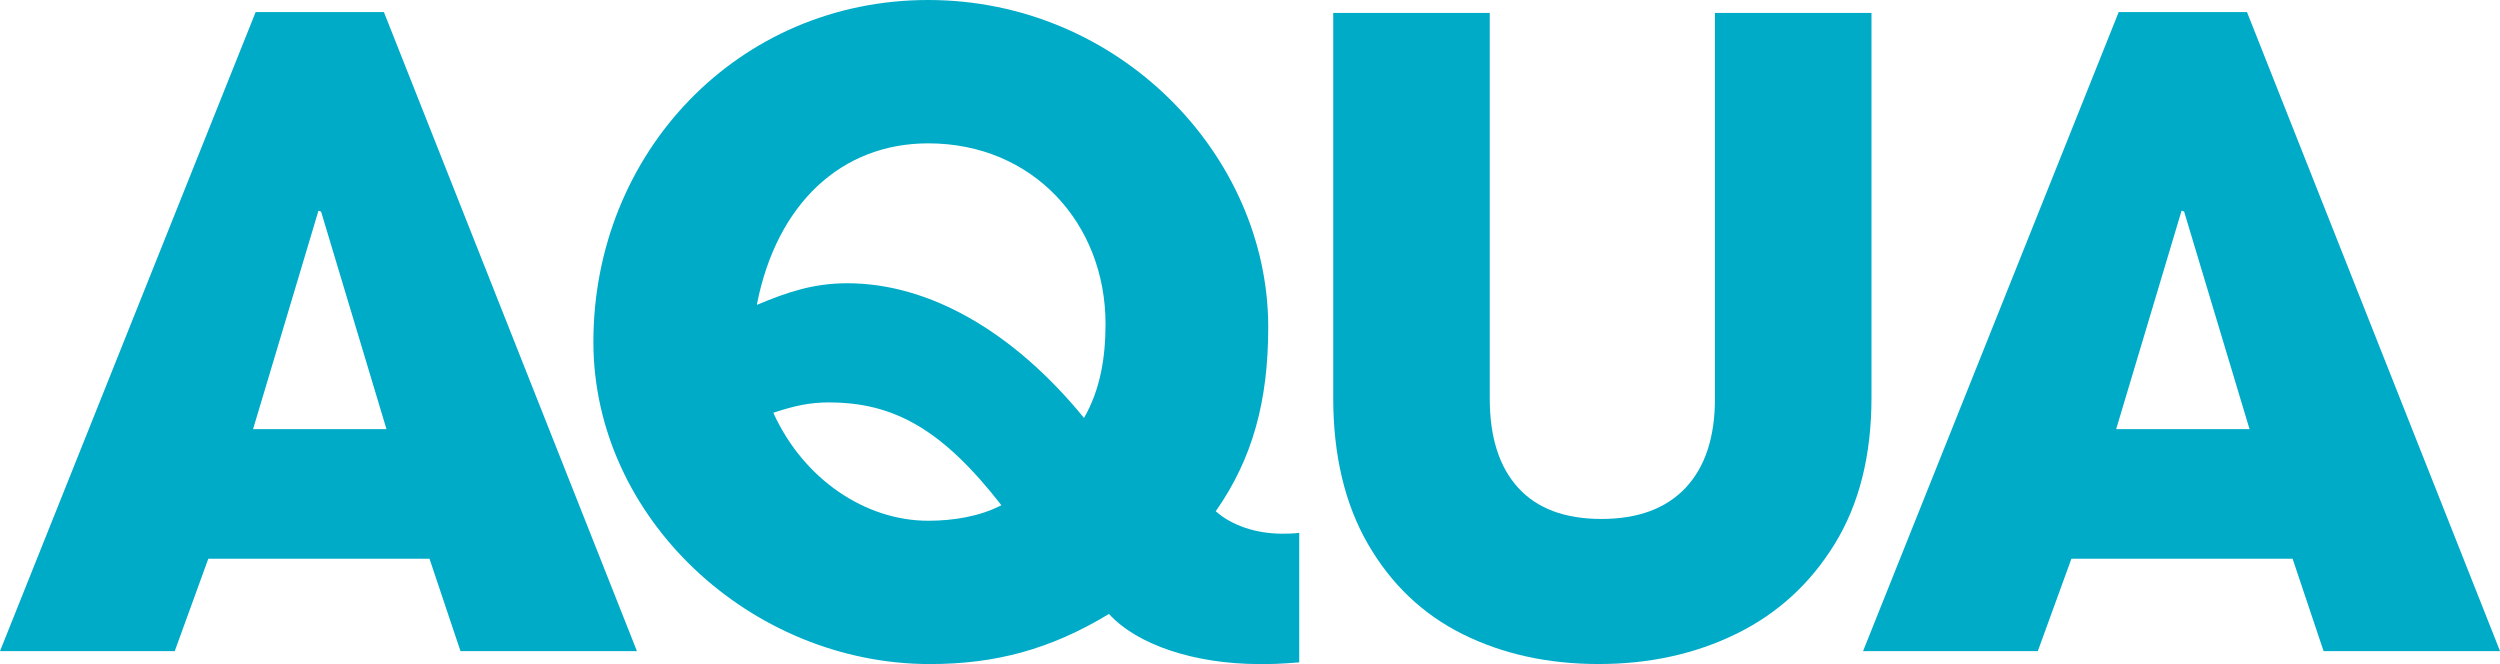
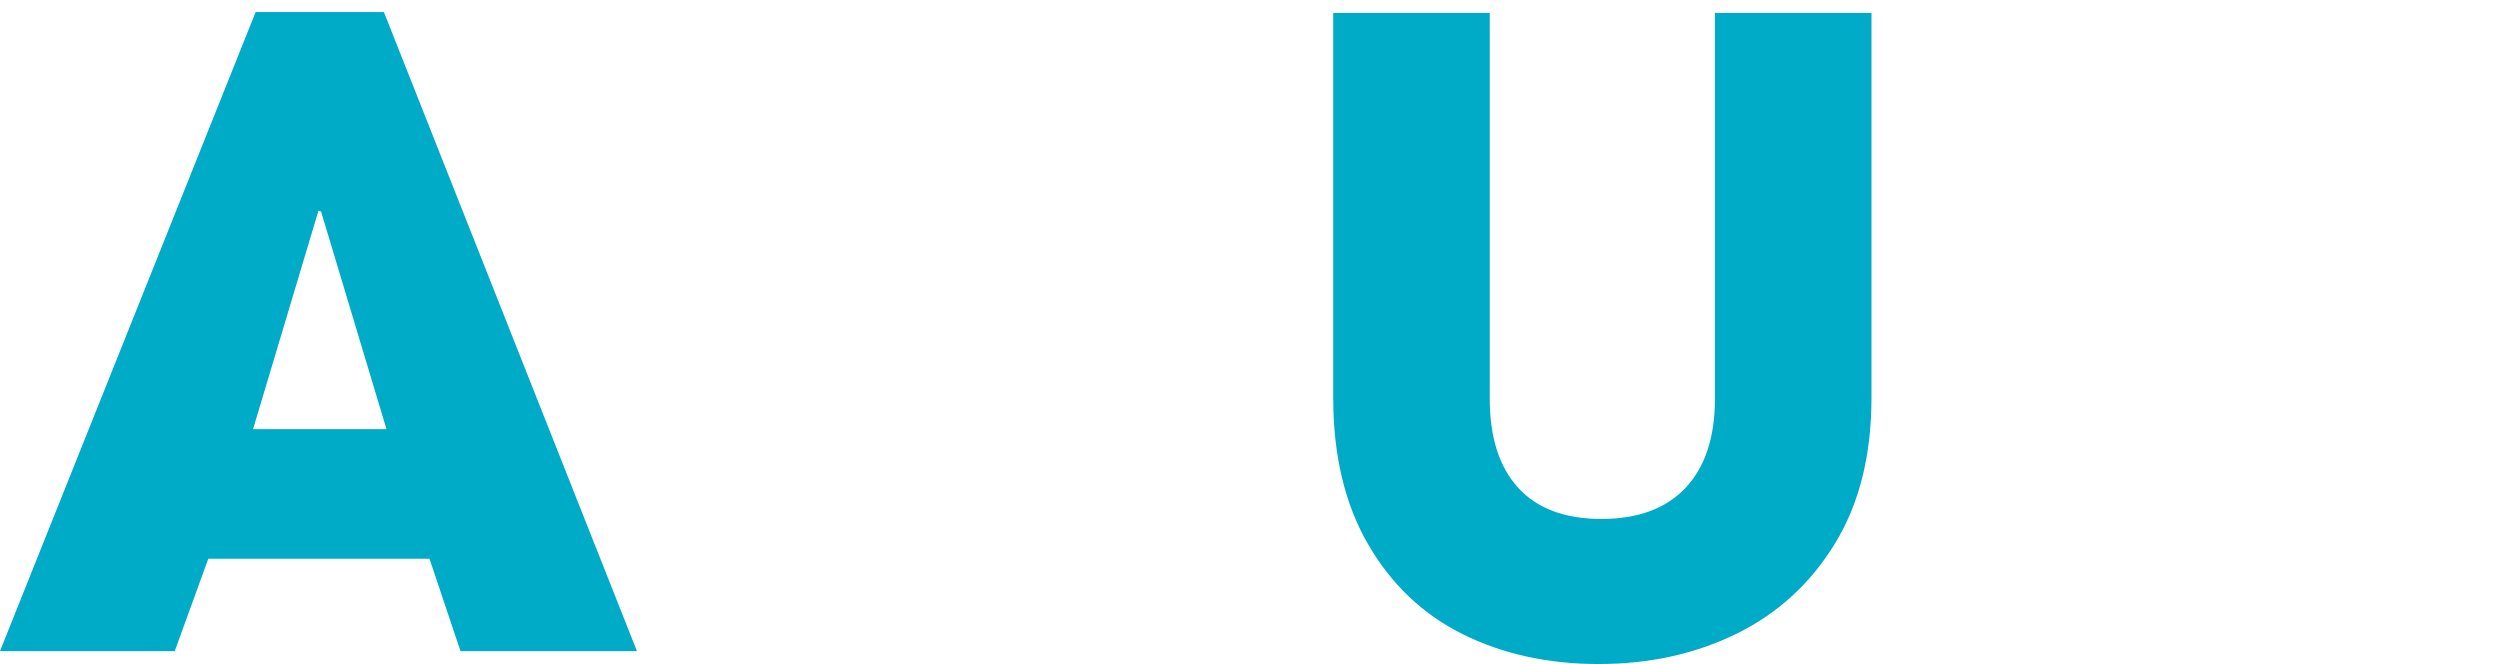
<svg xmlns="http://www.w3.org/2000/svg" width="256" height="68" viewBox="0 0 256 68" fill="none">
  <g clip-path="url(#clip0_2924_7323)">
    <path d="M47.155 66.675L43.98 57.214H21.33L17.893 66.675H0L26.178 1.236H39.311L65.223 66.675H47.155ZM32.877 21.663L32.611 21.575L25.912 43.946H39.576L32.877 21.663Z" fill="#00ABC8" />
-     <path d="M133.038 67.825C130.921 68 130.215 68 128.982 68C122.375 68 116.468 66.055 113.559 62.869C107.565 66.497 101.924 68 95.225 68C76.892 68 60.763 53.054 60.763 35.018C60.763 15.65 75.572 0 95.051 0C114.53 0 129.867 15.829 129.867 33.511C129.867 41.027 128.281 46.953 124.492 52.35C126.169 53.854 128.721 54.649 131.278 54.649C131.718 54.649 132.423 54.649 133.042 54.562V67.825H133.038ZM77.51 31.216C80.681 29.888 83.325 29.005 86.766 29.005C95.23 29.005 103.863 34.044 111.002 42.797C112.679 39.882 113.206 36.609 113.206 33.161C113.206 22.904 105.801 14.679 95.051 14.679C86.148 14.679 79.54 20.868 77.515 31.129V31.216H77.51ZM84.915 41.206C82.89 41.206 81.3 41.565 79.188 42.268C82.271 49.077 88.618 53.325 95.051 53.325C97.608 53.325 100.339 52.883 102.543 51.734C96.549 44.043 91.614 41.211 84.915 41.211" fill="#00ABC8" />
-     <path d="M237.937 66.675L234.762 57.214H212.112L208.671 66.675H190.777L216.955 1.236H230.092L256.005 66.675H237.937ZM223.654 21.663L223.393 21.575L216.694 43.946H230.354L223.654 21.663Z" fill="#00ABC8" />
    <path d="M152.551 1.324V40.822C152.551 44.773 153.518 47.81 155.456 49.943C157.395 52.071 160.239 53.141 163.989 53.141C167.74 53.141 170.61 52.071 172.614 49.943C174.613 47.806 175.61 44.768 175.61 40.822V1.324H191.64V40.721C191.64 46.621 190.389 51.603 187.889 55.676C185.389 59.754 182.031 62.826 177.814 64.897C173.598 66.964 168.894 67.996 163.706 67.996C158.518 67.996 153.88 66.977 149.785 64.941C145.691 62.904 142.459 59.828 140.085 55.72C137.711 51.616 136.522 46.621 136.522 40.721V1.324H152.547H152.551Z" fill="#00ABC8" />
  </g>
  <defs>
    <clipPath id="clip0_2924_7323">
      <rect width="256" height="68" fill="white" />
    </clipPath>
  </defs>
</svg>